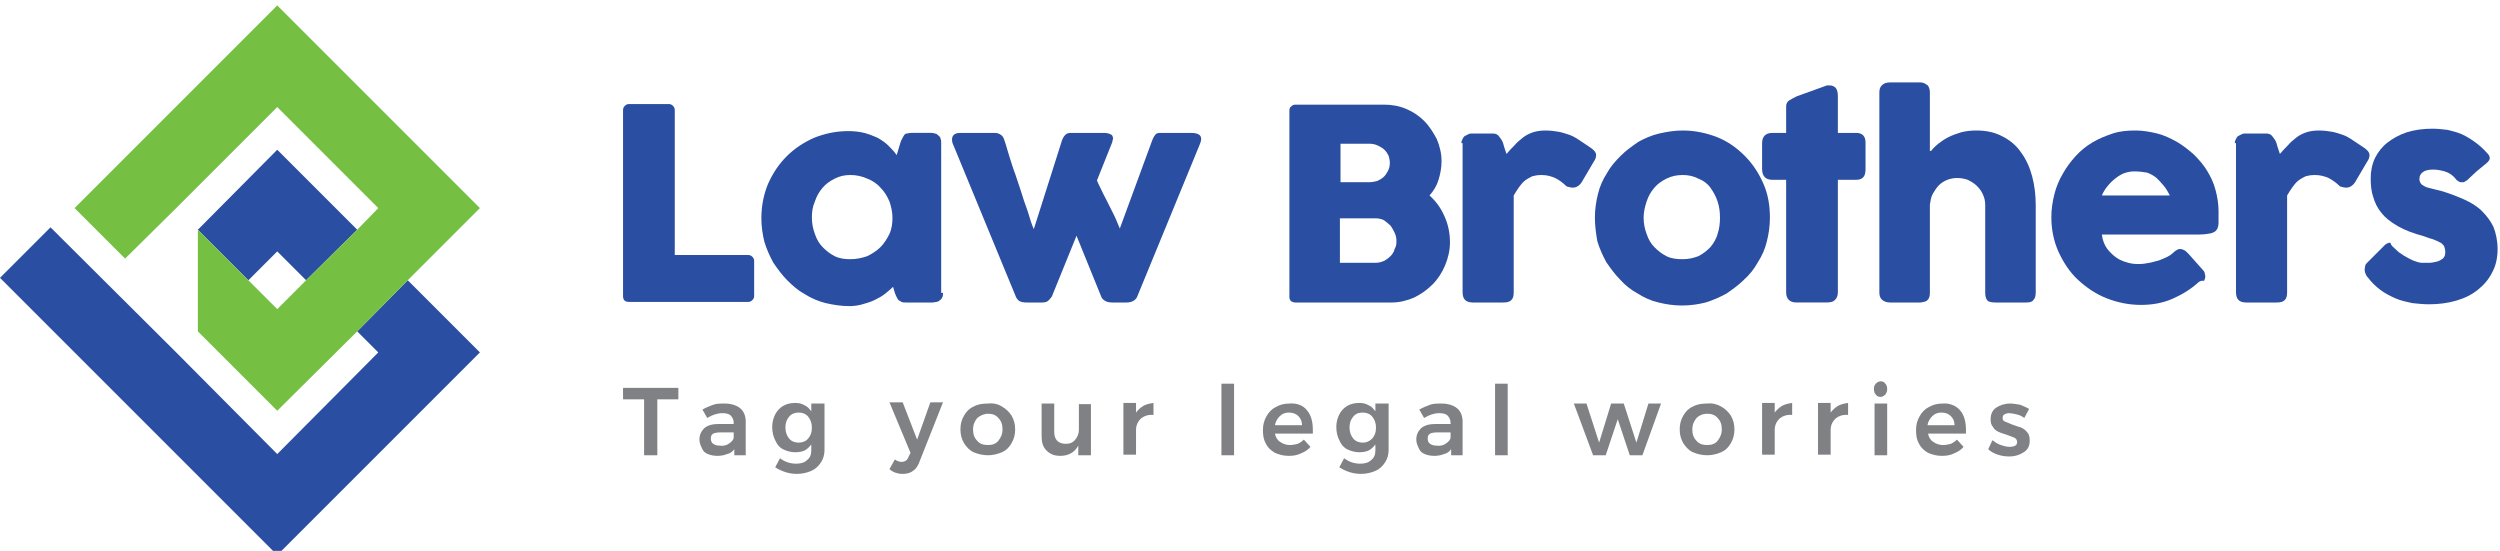
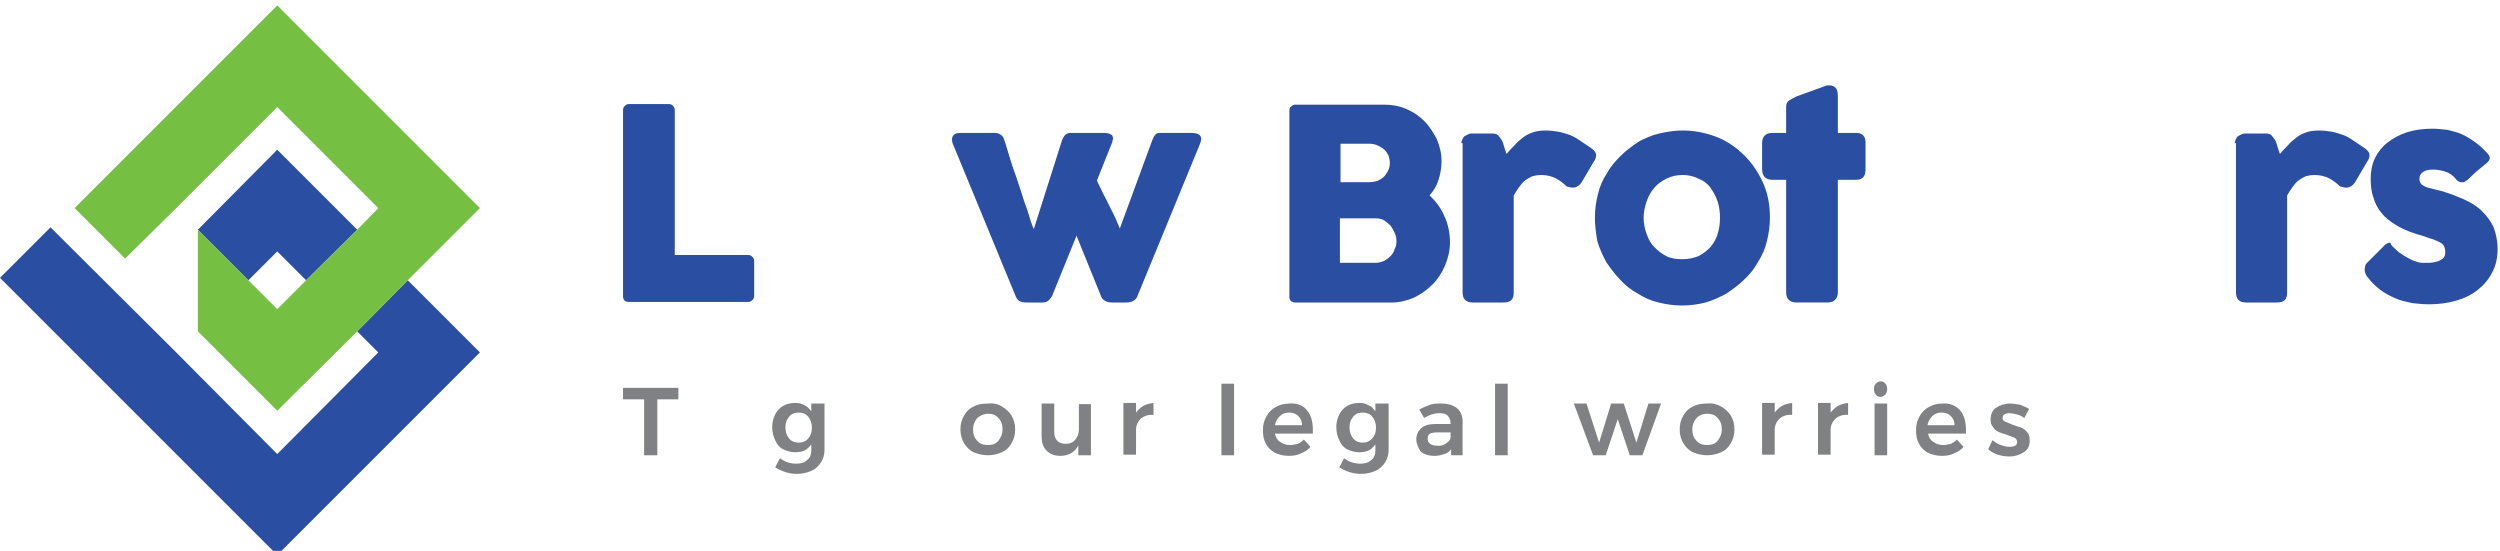
<svg xmlns="http://www.w3.org/2000/svg" version="1.1" id="Layer_1" x="0px" y="0px" viewBox="0 0 415.7 91.6" style="enable-background:new 0 0 415.7 91.6;" xml:space="preserve">
  <style type="text/css">
	.st0{fill:#2A4EA1;}
	.st1{fill:#75BF43;}
	.st2{fill:#808184;}
</style>
  <path class="st0" d="M103.6,18.3c0-0.3,0.1-0.5,0.3-0.7c0.2-0.2,0.4-0.3,0.7-0.3h6.6c0.3,0,0.5,0.1,0.7,0.3c0.2,0.2,0.3,0.4,0.3,0.7  v24.1h12.2c0.3,0,0.5,0.1,0.7,0.3c0.2,0.2,0.3,0.4,0.3,0.7v5.8c0,0.3-0.1,0.5-0.3,0.7c-0.2,0.2-0.4,0.3-0.7,0.3h-19.8  c-0.7,0-1-0.3-1-1V18.3z" />
-   <path class="st0" d="M156.8,48.7c0,0.3,0,0.5-0.1,0.7c-0.1,0.2-0.2,0.4-0.4,0.5c-0.2,0.2-0.4,0.3-0.6,0.3c-0.2,0-0.4,0.1-0.6,0.1  h-4.4c-0.3,0-0.6,0-0.8-0.1c-0.2-0.1-0.3-0.2-0.5-0.3c-0.1-0.1-0.2-0.3-0.3-0.5c-0.1-0.2-0.2-0.4-0.3-0.7l-0.3-1  c-0.4,0.4-0.9,0.8-1.4,1.2c-0.5,0.4-1.1,0.7-1.7,1c-0.6,0.3-1.3,0.5-2,0.7c-0.7,0.2-1.4,0.3-2.2,0.3c-1.3,0-2.6-0.2-3.9-0.5  c-1.2-0.3-2.4-0.8-3.5-1.5c-1.1-0.6-2-1.4-2.9-2.3c-0.9-0.9-1.6-1.9-2.3-2.9c-0.6-1.1-1.1-2.2-1.5-3.5c-0.3-1.2-0.5-2.6-0.5-3.9  c0-2.1,0.4-4,1.1-5.7c0.8-1.8,1.8-3.3,3.1-4.6c1.3-1.3,2.8-2.3,4.6-3.1c1.8-0.7,3.6-1.1,5.7-1.1c0.9,0,1.8,0.1,2.6,0.3  c0.8,0.2,1.5,0.5,2.2,0.8c0.7,0.4,1.3,0.8,1.8,1.3c0.5,0.5,1,1,1.4,1.6l0.6-2c0.1-0.4,0.3-0.7,0.4-0.9c0.1-0.2,0.2-0.4,0.3-0.5  c0.1-0.1,0.2-0.2,0.4-0.2c0.2,0,0.4-0.1,0.7-0.1h3.3c0.2,0,0.4,0,0.6,0.1c0.2,0,0.4,0.1,0.6,0.3c0.2,0.2,0.4,0.3,0.4,0.6  c0.1,0.2,0.1,0.4,0.1,0.7V48.7z M135,36.2c0,1,0.2,1.9,0.5,2.7c0.3,0.9,0.7,1.6,1.3,2.2c0.6,0.6,1.2,1.1,2,1.5  c0.8,0.4,1.7,0.5,2.6,0.5c1,0,1.9-0.2,2.8-0.5c0.8-0.4,1.6-0.9,2.2-1.5c0.6-0.6,1.1-1.4,1.5-2.2c0.4-0.9,0.5-1.8,0.5-2.7  c0-0.9-0.2-1.8-0.5-2.7c-0.4-0.9-0.8-1.6-1.5-2.3c-0.6-0.7-1.4-1.2-2.2-1.5c-0.9-0.4-1.8-0.6-2.8-0.6c-1,0-1.8,0.2-2.6,0.6  c-0.8,0.4-1.5,0.9-2,1.5c-0.6,0.7-1,1.4-1.3,2.3C135.1,34.4,135,35.3,135,36.2" />
  <path class="st0" d="M158.6,24.3c-0.3-0.6-0.4-1.1-0.2-1.6c0.2-0.4,0.6-0.6,1.3-0.6h5.7c0.4,0,0.7,0.1,1,0.3  c0.3,0.2,0.5,0.5,0.6,0.9c0.3,0.8,0.5,1.7,0.8,2.6s0.6,2,1,3c0.3,1,0.7,2,1,3c0.3,1,0.6,1.9,0.9,2.7c0.3,0.8,0.5,1.6,0.7,2.2  c0.2,0.6,0.4,1.1,0.5,1.3l4.7-14.8c0.2-0.5,0.4-0.8,0.7-1c0.2-0.2,0.6-0.2,1-0.2h5.3c0.4,0,0.8,0.1,1,0.2c0.2,0.1,0.4,0.2,0.4,0.4  c0.1,0.2,0.1,0.4,0,0.6c0,0.2-0.1,0.5-0.2,0.7l-2.4,6c0.1,0.3,0.3,0.7,0.6,1.3c0.3,0.6,0.6,1.3,1,2c0.4,0.8,0.8,1.6,1.2,2.4  c0.4,0.8,0.7,1.6,1,2.3l5.4-14.7c0.2-0.5,0.4-0.8,0.6-1c0.2-0.2,0.5-0.2,0.9-0.2h4.9c0.7,0,1.2,0.1,1.5,0.4c0.3,0.3,0.3,0.8,0,1.5  l-10.4,25.3c-0.1,0.3-0.3,0.5-0.6,0.7c-0.3,0.2-0.7,0.3-1.2,0.3h-2.3c-0.6,0-1-0.1-1.3-0.3c-0.3-0.2-0.5-0.4-0.6-0.7l-4.1-10.1  l-4.1,10.1c-0.2,0.3-0.4,0.5-0.6,0.7c-0.2,0.2-0.6,0.3-1,0.3h-2.6c-0.6,0-1-0.1-1.3-0.3c-0.2-0.2-0.4-0.4-0.5-0.7L158.6,24.3z" />
  <path class="st0" d="M214.4,18.4c0-0.3,0.1-0.6,0.3-0.7c0.2-0.2,0.4-0.3,0.7-0.3h14.7c1.3,0,2.5,0.2,3.7,0.7c1.2,0.5,2.2,1.2,3,2  c0.9,0.9,1.5,1.9,2.1,3c0.5,1.2,0.8,2.4,0.8,3.7c0,1.1-0.2,2.1-0.5,3.1c-0.3,1-0.8,1.8-1.5,2.6c1.1,1,1.9,2.1,2.5,3.5  c0.6,1.3,0.9,2.8,0.9,4.3c0,1.3-0.3,2.6-0.8,3.8s-1.2,2.3-2.1,3.2c-0.9,0.9-1.9,1.6-3.1,2.2c-1.2,0.5-2.4,0.8-3.7,0.8h-16  c-0.3,0-0.5-0.1-0.7-0.2c-0.2-0.2-0.3-0.4-0.3-0.7V18.4z M231.1,27.1c0-0.4-0.1-0.9-0.2-1.2c-0.2-0.4-0.4-0.7-0.7-1  c-0.3-0.3-0.7-0.5-1.1-0.7c-0.4-0.2-0.9-0.3-1.4-0.3h-4.8v6.4h4.7c0.5,0,1-0.1,1.4-0.2c0.4-0.2,0.8-0.4,1.1-0.7  c0.3-0.3,0.5-0.6,0.7-1C231,28,231.1,27.6,231.1,27.1 M232.2,40c0-0.4-0.1-0.9-0.3-1.3c-0.2-0.4-0.4-0.8-0.7-1.2  c-0.3-0.3-0.7-0.6-1.1-0.9c-0.4-0.2-0.9-0.3-1.4-0.3h-5.9v7.4h5.9c0.5,0,0.9-0.1,1.4-0.3c0.4-0.2,0.8-0.5,1.1-0.8  c0.3-0.3,0.6-0.7,0.7-1.2C232.2,40.9,232.2,40.5,232.2,40" />
  <path class="st0" d="M243,23.8c0-0.3,0.1-0.5,0.2-0.7c0.1-0.2,0.2-0.4,0.4-0.5c0.2-0.1,0.4-0.2,0.6-0.3c0.2-0.1,0.4-0.1,0.6-0.1h3.4  c0.4,0,0.7,0.1,0.9,0.3c0.2,0.2,0.4,0.5,0.6,0.8c0.2,0.3,0.3,0.7,0.4,1.1c0.1,0.4,0.3,0.8,0.4,1.2c0.4-0.5,0.9-1,1.3-1.4  c0.4-0.5,0.9-0.9,1.4-1.3c0.5-0.4,1.1-0.7,1.7-0.9c0.6-0.2,1.3-0.3,2.1-0.3c0.8,0,1.5,0.1,2.1,0.2c0.6,0.1,1.2,0.3,1.8,0.5  c0.6,0.2,1.1,0.5,1.7,0.9c0.6,0.4,1.2,0.8,1.8,1.2c0.6,0.4,1,0.8,1,1.3c0,0.3-0.1,0.7-0.4,1.1l-2,3.4c-0.4,0.6-0.9,0.9-1.5,0.9  c-0.3,0-0.6-0.1-1-0.2c-0.6-0.6-1.3-1.1-1.9-1.4c-0.7-0.3-1.4-0.5-2.3-0.5c-0.6,0-1.1,0.1-1.5,0.2c-0.4,0.2-0.8,0.4-1.2,0.7  c-0.4,0.3-0.7,0.7-1,1.1c-0.3,0.4-0.6,0.9-0.9,1.4v16.1c0,0.6-0.1,1-0.4,1.3c-0.3,0.3-0.7,0.4-1.4,0.4h-5c-1.2,0-1.7-0.6-1.7-1.7  V23.8z" />
  <path class="st0" d="M265.2,36.2c0-1.4,0.2-2.7,0.5-3.9c0.3-1.3,0.8-2.4,1.5-3.5c0.6-1.1,1.4-2,2.3-2.9c0.9-0.9,1.9-1.6,2.9-2.3  c1.1-0.6,2.2-1.1,3.5-1.4c1.3-0.3,2.6-0.5,3.9-0.5c2,0,3.9,0.4,5.7,1.1c1.8,0.7,3.3,1.8,4.6,3.1c1.3,1.3,2.3,2.8,3.1,4.6  c0.8,1.8,1.1,3.7,1.1,5.7c0,1.4-0.2,2.7-0.5,3.9c-0.3,1.3-0.8,2.4-1.5,3.5c-0.6,1.1-1.4,2.1-2.3,2.9c-0.9,0.9-1.9,1.6-2.9,2.3  c-1.1,0.6-2.2,1.1-3.5,1.5c-1.2,0.3-2.5,0.5-3.9,0.5c-1.4,0-2.7-0.2-3.9-0.5c-1.3-0.3-2.4-0.8-3.5-1.5c-1.1-0.6-2.1-1.4-2.9-2.3  c-0.9-0.9-1.6-1.9-2.3-2.9c-0.6-1.1-1.1-2.2-1.5-3.5C265.4,38.9,265.2,37.6,265.2,36.2 M273.3,36.2c0,1,0.2,1.9,0.5,2.7  c0.3,0.9,0.7,1.6,1.3,2.2c0.6,0.6,1.2,1.1,2,1.5c0.8,0.4,1.7,0.5,2.7,0.5c1,0,1.8-0.2,2.6-0.5c0.8-0.4,1.4-0.9,2-1.5  c0.5-0.6,1-1.4,1.2-2.2c0.3-0.9,0.4-1.8,0.4-2.7c0-0.9-0.1-1.8-0.4-2.7c-0.3-0.9-0.7-1.6-1.2-2.3c-0.5-0.7-1.2-1.2-2-1.5  c-0.8-0.4-1.6-0.6-2.6-0.6c-1,0-1.9,0.2-2.7,0.6c-0.8,0.4-1.5,0.9-2,1.5c-0.6,0.7-1,1.4-1.3,2.3C273.5,34.4,273.3,35.3,273.3,36.2" />
  <path class="st0" d="M297,17.7c0-0.5,0.2-0.8,0.5-1c0.3-0.2,0.7-0.4,1.3-0.7l5-1.8c0.1,0,0.1,0,0.2,0h0.2c0.5,0,0.9,0.2,1.1,0.5  c0.2,0.3,0.3,0.7,0.3,1.3l0,6.1h3c0.5,0,0.9,0.1,1.2,0.4c0.3,0.3,0.4,0.7,0.4,1.3v4.3c0,0.6-0.1,1.1-0.4,1.4  c-0.3,0.3-0.7,0.4-1.2,0.4h-3l0,18.7c0,0.6-0.2,1-0.5,1.3c-0.3,0.3-0.8,0.4-1.4,0.4h-5c-1.1,0-1.7-0.6-1.7-1.7l0-18.7h-2.3  c-1.1,0-1.7-0.6-1.7-1.8v-4.3c0-1.1,0.6-1.7,1.7-1.7h2.3L297,17.7z" />
-   <path class="st0" d="M321.1,25.1c0.3-0.4,0.7-0.8,1.2-1.2c0.5-0.4,1.1-0.8,1.7-1.1c0.6-0.3,1.4-0.6,2.1-0.8c0.8-0.2,1.6-0.3,2.5-0.3  c1.7,0,3.1,0.3,4.4,1c1.2,0.6,2.3,1.5,3.1,2.7c0.8,1.1,1.4,2.4,1.8,3.9c0.4,1.5,0.6,3.1,0.6,4.8v14.5c0,0.6-0.1,1-0.4,1.3  c-0.2,0.3-0.6,0.4-1.2,0.4h-5.1c-0.6,0-1.1-0.1-1.3-0.3c-0.2-0.2-0.4-0.6-0.4-1.3V34.1c0-0.6-0.1-1.2-0.4-1.8c-0.2-0.5-0.6-1-1-1.4  c-0.4-0.4-0.9-0.7-1.5-1c-0.6-0.2-1.1-0.3-1.8-0.3c-0.5,0-1.1,0.1-1.6,0.3c-0.5,0.2-1,0.5-1.4,0.9c-0.4,0.4-0.7,0.9-1,1.4  c-0.3,0.5-0.4,1.2-0.5,1.8v14.6c0,0.3,0,0.5-0.1,0.8c-0.1,0.3-0.2,0.4-0.4,0.6c-0.2,0.1-0.4,0.2-0.5,0.2c-0.2,0-0.4,0.1-0.6,0.1h-5  c-0.6,0-1.1-0.2-1.4-0.5c-0.3-0.3-0.4-0.7-0.4-1.2V30.5v-0.2v-6.6v-0.1v-8.2c0-0.5,0.1-0.9,0.4-1.2c0.3-0.3,0.7-0.5,1.4-0.5h5  c0.3,0,0.7,0.1,1.1,0.4c0.2,0.1,0.3,0.3,0.4,0.6c0.1,0.3,0.1,0.5,0.1,0.7V25.1z" />
-   <path class="st0" d="M365.6,46.9c-1.3,1.2-2.8,2.1-4.4,2.8c-1.6,0.7-3.4,1-5.2,1c-2,0-3.9-0.4-5.7-1.1c-1.8-0.7-3.4-1.8-4.8-3.1  c-1.4-1.3-2.4-2.9-3.2-4.6c-0.8-1.8-1.2-3.7-1.2-5.8c0-1.3,0.2-2.6,0.5-3.8c0.3-1.2,0.8-2.4,1.4-3.4c0.6-1.1,1.3-2,2.1-2.9  c0.8-0.9,1.8-1.7,2.8-2.3c1-0.6,2.2-1.1,3.4-1.5c1.2-0.4,2.5-0.5,3.8-0.5c1.2,0,2.4,0.2,3.6,0.5c1.2,0.3,2.2,0.8,3.3,1.4  c1,0.6,1.9,1.3,2.8,2.1c0.8,0.8,1.6,1.7,2.2,2.7c0.6,1,1.1,2,1.4,3.2c0.3,1.1,0.5,2.3,0.5,3.5c0,0.8,0,1.4,0,1.9  c0,0.5-0.1,0.9-0.3,1.2c-0.2,0.3-0.6,0.5-1,0.6c-0.5,0.1-1.2,0.2-2.1,0.2h-16c0.1,0.9,0.4,1.7,0.9,2.4c0.5,0.6,1,1.1,1.6,1.5  c0.6,0.4,1.2,0.6,1.9,0.8c0.7,0.2,1.3,0.2,1.9,0.2c0.5,0,1.1-0.1,1.6-0.2c0.6-0.1,1.1-0.3,1.6-0.4c0.5-0.2,1-0.4,1.4-0.6  c0.4-0.2,0.8-0.5,1.1-0.8c0.2-0.2,0.4-0.3,0.6-0.4c0.2-0.1,0.4-0.1,0.5-0.1s0.4,0.1,0.6,0.2c0.2,0.1,0.4,0.3,0.7,0.6l2.4,2.7  c0.2,0.2,0.3,0.4,0.3,0.5c0,0.2,0.1,0.3,0.1,0.5c0,0.3-0.1,0.6-0.2,0.8C366,46.6,365.8,46.8,365.6,46.9 M354.9,28.5  c-0.6,0-1.1,0.1-1.7,0.3c-0.5,0.2-1,0.5-1.5,0.9c-0.5,0.4-0.9,0.8-1.3,1.3c-0.4,0.5-0.7,1-0.9,1.5h11.3c-0.3-0.6-0.6-1.1-1-1.6  c-0.4-0.5-0.8-0.9-1.2-1.3c-0.5-0.4-1-0.7-1.6-0.9C356.4,28.6,355.7,28.5,354.9,28.5" />
  <path class="st0" d="M371.6,23.8c0-0.3,0.1-0.5,0.2-0.7c0.1-0.2,0.2-0.4,0.4-0.5s0.4-0.2,0.6-0.3c0.2-0.1,0.4-0.1,0.6-0.1h3.4  c0.4,0,0.7,0.1,0.9,0.3c0.2,0.2,0.4,0.5,0.6,0.8c0.2,0.3,0.3,0.7,0.4,1.1c0.1,0.4,0.3,0.8,0.4,1.2c0.4-0.5,0.9-1,1.3-1.4  c0.4-0.5,0.9-0.9,1.4-1.3c0.5-0.4,1.1-0.7,1.7-0.9c0.6-0.2,1.3-0.3,2.1-0.3c0.8,0,1.5,0.1,2.1,0.2c0.6,0.1,1.2,0.3,1.8,0.5  c0.6,0.2,1.1,0.5,1.7,0.9c0.6,0.4,1.2,0.8,1.8,1.2c0.6,0.4,1,0.8,1,1.3c0,0.3-0.1,0.7-0.4,1.1l-2,3.4c-0.4,0.6-0.9,0.9-1.5,0.9  c-0.3,0-0.6-0.1-1-0.2c-0.6-0.6-1.3-1.1-1.9-1.4c-0.7-0.3-1.4-0.5-2.3-0.5c-0.6,0-1.1,0.1-1.5,0.2c-0.4,0.2-0.8,0.4-1.2,0.7  s-0.7,0.7-1,1.1c-0.3,0.4-0.6,0.9-0.9,1.4v16.1c0,0.6-0.1,1-0.4,1.3c-0.3,0.3-0.7,0.4-1.4,0.4h-5c-1.2,0-1.7-0.6-1.7-1.7V23.8z" />
  <path class="st0" d="M398.4,41.5c0.4,0.4,0.8,0.7,1.3,1c0.5,0.3,0.9,0.5,1.3,0.7c0.4,0.2,0.8,0.3,1.1,0.4c0.3,0.1,0.5,0.1,0.7,0.1  c0.3,0,0.6,0,1.1,0c0.4,0,0.9-0.1,1.3-0.2c0.4-0.1,0.7-0.3,1-0.5c0.3-0.3,0.4-0.6,0.4-1.1c0-0.4-0.1-0.7-0.2-1  c-0.2-0.2-0.4-0.5-0.7-0.6c-0.3-0.2-0.7-0.3-1.1-0.5c-0.4-0.1-1-0.3-1.5-0.5c-1.8-0.5-3.2-1-4.4-1.7c-1.2-0.7-2.1-1.4-2.7-2.2  c-0.7-0.8-1.1-1.7-1.4-2.7c-0.3-0.9-0.4-1.9-0.4-3c0-1.2,0.2-2.3,0.7-3.4c0.5-1,1.2-1.9,2.1-2.6c0.9-0.7,2-1.3,3.2-1.7  c1.3-0.4,2.7-0.6,4.2-0.6c0.9,0,1.8,0.1,2.6,0.2c0.8,0.2,1.6,0.4,2.3,0.7c0.7,0.3,1.5,0.8,2.2,1.3c0.7,0.5,1.4,1.1,2.1,1.9  c0.3,0.3,0.4,0.6,0.4,0.8c0,0.3-0.2,0.5-0.5,0.8c-0.6,0.5-1.1,0.9-1.7,1.4c-0.5,0.5-1.1,1-1.6,1.5c-0.2,0.1-0.4,0.2-0.5,0.3  c-0.2,0-0.3,0-0.5,0c-0.2,0-0.3-0.1-0.5-0.2c-0.1-0.1-0.3-0.2-0.4-0.4c-0.5-0.6-1.1-1-1.8-1.2c-0.7-0.2-1.3-0.3-1.9-0.3  c-0.7,0-1.3,0.1-1.7,0.4c-0.4,0.3-0.6,0.6-0.6,1.2c0,0.4,0.2,0.7,0.4,0.9c0.3,0.2,0.6,0.4,1,0.5c0.4,0.1,0.8,0.2,1.2,0.3  c0.4,0.1,0.8,0.2,1.2,0.3c1.3,0.4,2.6,0.9,3.7,1.4c1.1,0.5,2.1,1.1,2.9,1.9s1.4,1.6,1.9,2.6c0.4,1,0.7,2.3,0.7,3.7  c0,1.5-0.3,2.8-0.9,3.9c-0.6,1.2-1.4,2.1-2.4,2.9c-1,0.8-2.2,1.4-3.6,1.8c-1.4,0.4-2.9,0.6-4.5,0.6c-0.9,0-1.9-0.1-2.8-0.2  c-0.9-0.2-1.9-0.4-2.8-0.8c-0.9-0.4-1.7-0.8-2.5-1.4c-0.8-0.6-1.5-1.3-2.1-2.1c-0.2-0.2-0.3-0.4-0.4-0.7c-0.1-0.2-0.1-0.5-0.1-0.7  c0-0.2,0.1-0.4,0.1-0.6c0.1-0.2,0.2-0.3,0.4-0.5l2.9-2.9c0.4-0.3,0.7-0.4,0.9-0.3C397.6,40.9,398,41.1,398.4,41.5" />
  <polygon class="st0" points="46.1,41.8 50.9,46.6 59.4,38.2 46.1,24.9 32.9,38.2 41.3,46.6 " />
  <polygon class="st0" points="67.8,46.6 59.4,55.1 62.9,58.6 46.1,75.5 29.3,58.6 29.3,58.6 8.4,37.8 0,46.2 46.1,92.3 79.8,58.6 " />
  <polygon class="st1" points="46.1,0.9 12.4,34.6 20.8,43 29.3,34.6 43,20.9 46.1,17.8 62.9,34.6 59.4,38.2 50.9,46.6 46.1,51.4   41.3,46.6 32.9,38.2 32.9,55.1 46.1,68.3 59.4,55.1 67.8,46.6 79.8,34.6 " />
  <g>
    <path class="st2" d="M103.7,64.5h9.1v1.9h-3.5v9.3h-2.2v-9.3h-3.5V64.5z" />
-     <path class="st2" d="M122.1,75.7v-1c-0.3,0.4-0.7,0.7-1.2,0.8c-0.5,0.2-1,0.3-1.6,0.3c-0.6,0-1.1-0.1-1.6-0.3c-0.5-0.2-0.8-0.5-1-1   c-0.2-0.4-0.4-0.9-0.4-1.4c0-0.8,0.3-1.4,0.8-1.9c0.6-0.5,1.4-0.7,2.4-0.7h2.5v-0.2c0-0.5-0.2-0.9-0.5-1.2s-0.8-0.4-1.4-0.4   c-0.8,0-1.7,0.3-2.5,0.8l-0.8-1.4c0.7-0.4,1.3-0.6,1.8-0.8c0.5-0.2,1.2-0.2,1.9-0.2c1.1,0,2,0.3,2.6,0.8c0.6,0.5,0.9,1.3,0.9,2.2   l0,5.6H122.1z M121.3,73.7c0.4-0.3,0.7-0.6,0.7-1v-0.8h-2.2c-0.6,0-1,0.1-1.2,0.2c-0.3,0.2-0.4,0.4-0.4,0.8c0,0.4,0.1,0.7,0.4,0.9   c0.3,0.2,0.6,0.3,1.1,0.3C120.4,74.2,120.9,74,121.3,73.7z" />
    <path class="st2" d="M137.1,67.1v7.7c0,0.8-0.2,1.5-0.6,2.1c-0.4,0.6-0.9,1.1-1.6,1.4c-0.7,0.3-1.5,0.5-2.4,0.5   c-1.3,0-2.5-0.4-3.6-1.1l0.8-1.5c0.8,0.6,1.7,0.9,2.7,0.9c0.8,0,1.4-0.2,1.8-0.6c0.5-0.4,0.7-0.9,0.7-1.6v-1   c-0.3,0.4-0.7,0.8-1.1,1s-1,0.3-1.6,0.3c-0.7,0-1.4-0.2-2-0.5c-0.6-0.3-1-0.8-1.3-1.5c-0.3-0.6-0.5-1.3-0.5-2.2   c0-0.8,0.2-1.5,0.5-2.1c0.3-0.6,0.8-1.1,1.3-1.4s1.2-0.5,2-0.5c0.6,0,1.1,0.1,1.6,0.4c0.5,0.2,0.8,0.6,1.1,1v-1.3H137.1z    M134.4,72.9c0.4-0.5,0.6-1,0.6-1.8c0-0.7-0.2-1.3-0.6-1.8c-0.4-0.5-1-0.7-1.6-0.7s-1.2,0.2-1.6,0.7s-0.6,1-0.6,1.8   c0,0.7,0.2,1.3,0.6,1.8c0.4,0.5,1,0.7,1.6,0.7S134,73.4,134.4,72.9z" />
-     <path class="st2" d="M151.8,78.3c-0.5,0.4-1.1,0.5-1.8,0.5c-0.4,0-0.8-0.1-1.1-0.2c-0.3-0.1-0.7-0.3-1-0.6l0.9-1.6   c0.2,0.1,0.4,0.3,0.6,0.3c0.2,0.1,0.4,0.1,0.5,0.1c0.6,0,1-0.3,1.2-0.9l0.3-0.6l-3.5-8.4h2.2l2.4,6.2l2.2-6.2h2.1l-3.8,9.6   C152.7,77.4,152.3,78,151.8,78.3z" />
    <path class="st2" d="M166.6,67.6c0.7,0.4,1.2,0.9,1.6,1.5c0.4,0.7,0.6,1.4,0.6,2.3c0,0.9-0.2,1.6-0.6,2.3c-0.4,0.7-0.9,1.2-1.6,1.5   s-1.5,0.5-2.3,0.5c-0.9,0-1.7-0.2-2.4-0.5s-1.2-0.9-1.6-1.5c-0.4-0.7-0.6-1.4-0.6-2.3c0-0.9,0.2-1.6,0.6-2.3   c0.4-0.7,0.9-1.2,1.6-1.5c0.7-0.4,1.5-0.5,2.4-0.5C165.2,67,166,67.2,166.6,67.6z M162.5,69.5c-0.4,0.5-0.7,1.1-0.7,1.9   s0.2,1.4,0.7,1.9c0.4,0.5,1,0.7,1.8,0.7c0.7,0,1.3-0.2,1.7-0.7c0.4-0.5,0.7-1.1,0.7-1.9s-0.2-1.4-0.7-1.9c-0.4-0.5-1-0.7-1.7-0.7   C163.6,68.8,163,69.1,162.5,69.5z" />
    <path class="st2" d="M181.4,67.1v8.6h-2.1v-1.6c-0.6,1.1-1.6,1.7-3,1.7c-1,0-1.7-0.3-2.3-0.9c-0.6-0.6-0.8-1.4-0.8-2.4v-5.4h2.1   v4.8c0,0.6,0.2,1.1,0.5,1.4s0.8,0.5,1.4,0.5c0.7,0,1.2-0.2,1.6-0.7c0.4-0.5,0.6-1,0.6-1.7v-4.2H181.4z" />
    <path class="st2" d="M190.1,67.5c0.5-0.3,1.1-0.4,1.7-0.5v2c-0.9-0.1-1.6,0.2-2.1,0.6c-0.5,0.5-0.8,1.1-0.8,1.9v4.1h-2.1v-8.6h2.1   v1.6C189.2,68.2,189.6,67.8,190.1,67.5z" />
    <path class="st2" d="M203.1,63.8h2.1v11.9h-2.1V63.8z" />
    <path class="st2" d="M217.3,68.2c0.7,0.8,1,1.9,1,3.3c0,0.3,0,0.5,0,0.6H212c0.1,0.6,0.4,1.1,0.9,1.4c0.4,0.3,1,0.5,1.6,0.5   c0.4,0,0.9-0.1,1.3-0.2c0.4-0.2,0.7-0.4,1-0.7l1.1,1.2c-0.4,0.5-0.9,0.8-1.6,1.1c-0.6,0.3-1.3,0.4-2,0.4c-0.9,0-1.6-0.2-2.3-0.5   c-0.7-0.4-1.2-0.9-1.5-1.5c-0.4-0.7-0.5-1.4-0.5-2.3s0.2-1.6,0.6-2.3c0.4-0.7,0.9-1.2,1.5-1.5c0.7-0.4,1.4-0.6,2.3-0.6   C215.6,67,216.7,67.4,217.3,68.2z M216.5,70.7c0-0.6-0.2-1.1-0.6-1.5c-0.4-0.4-0.9-0.6-1.6-0.6c-0.6,0-1.1,0.2-1.5,0.6   c-0.4,0.4-0.7,0.9-0.8,1.5H216.5z" />
    <path class="st2" d="M230.9,67.1v7.7c0,0.8-0.2,1.5-0.6,2.1c-0.4,0.6-0.9,1.1-1.6,1.4c-0.7,0.3-1.5,0.5-2.4,0.5   c-1.3,0-2.5-0.4-3.6-1.1l0.8-1.5c0.8,0.6,1.7,0.9,2.7,0.9c0.8,0,1.4-0.2,1.8-0.6c0.5-0.4,0.7-0.9,0.7-1.6v-1   c-0.3,0.4-0.7,0.8-1.1,1s-1,0.3-1.6,0.3c-0.7,0-1.4-0.2-2-0.5c-0.6-0.3-1-0.8-1.3-1.5c-0.3-0.6-0.5-1.3-0.5-2.2   c0-0.8,0.2-1.5,0.5-2.1c0.3-0.6,0.8-1.1,1.3-1.4s1.2-0.5,2-0.5c0.6,0,1.1,0.1,1.6,0.4c0.5,0.2,0.8,0.6,1.1,1v-1.3H230.9z    M228.2,72.9c0.4-0.5,0.6-1,0.6-1.8c0-0.7-0.2-1.3-0.6-1.8c-0.4-0.5-1-0.7-1.6-0.7c-0.7,0-1.2,0.2-1.6,0.7c-0.4,0.5-0.6,1-0.6,1.8   c0,0.7,0.2,1.3,0.6,1.8c0.4,0.5,1,0.7,1.6,0.7C227.2,73.6,227.7,73.4,228.2,72.9z" />
    <path class="st2" d="M241.3,75.7v-1c-0.3,0.4-0.7,0.7-1.2,0.8c-0.5,0.2-1,0.3-1.6,0.3c-0.6,0-1.1-0.1-1.6-0.3c-0.5-0.2-0.8-0.5-1-1   c-0.2-0.4-0.4-0.9-0.4-1.4c0-0.8,0.3-1.4,0.8-1.9c0.6-0.5,1.4-0.7,2.4-0.7h2.5v-0.2c0-0.5-0.2-0.9-0.5-1.2s-0.8-0.4-1.4-0.4   c-0.8,0-1.7,0.3-2.5,0.8l-0.8-1.4c0.7-0.4,1.3-0.6,1.8-0.8c0.5-0.2,1.2-0.2,1.9-0.2c1.1,0,2,0.3,2.6,0.8s0.9,1.3,0.9,2.2l0,5.6   H241.3z M240.5,73.7c0.4-0.3,0.7-0.6,0.7-1v-0.8h-2.2c-0.6,0-1,0.1-1.2,0.2c-0.3,0.2-0.4,0.4-0.4,0.8c0,0.4,0.1,0.7,0.4,0.9   c0.3,0.2,0.6,0.3,1.1,0.3C239.6,74.2,240.1,74,240.5,73.7z" />
    <path class="st2" d="M248.6,63.8h2.1v11.9h-2.1V63.8z" />
    <path class="st2" d="M261.7,67.1l2.1,0l2.1,6.5l2-6.5h2.1l2.1,6.5l2-6.5h2.1l-3.1,8.6h-2.1l-2-6l-2,6h-2.1L261.7,67.1z" />
    <path class="st2" d="M286.2,67.6c0.7,0.4,1.2,0.9,1.6,1.5c0.4,0.7,0.6,1.4,0.6,2.3c0,0.9-0.2,1.6-0.6,2.3c-0.4,0.7-0.9,1.2-1.6,1.5   s-1.5,0.5-2.3,0.5c-0.9,0-1.7-0.2-2.4-0.5s-1.2-0.9-1.6-1.5c-0.4-0.7-0.6-1.4-0.6-2.3c0-0.9,0.2-1.6,0.6-2.3   c0.4-0.7,0.9-1.2,1.6-1.5c0.7-0.4,1.5-0.5,2.4-0.5C284.7,67,285.5,67.2,286.2,67.6z M282.1,69.5c-0.4,0.5-0.7,1.1-0.7,1.9   s0.2,1.4,0.7,1.9c0.4,0.5,1,0.7,1.8,0.7c0.7,0,1.3-0.2,1.7-0.7c0.4-0.5,0.7-1.1,0.7-1.9s-0.2-1.4-0.7-1.9c-0.4-0.5-1-0.7-1.7-0.7   C283.1,68.8,282.5,69.1,282.1,69.5z" />
    <path class="st2" d="M296.3,67.5c0.5-0.3,1.1-0.4,1.7-0.5v2c-0.9-0.1-1.6,0.2-2.1,0.6c-0.5,0.5-0.8,1.1-0.8,1.9v4.1H293v-8.6h2.1   v1.6C295.4,68.2,295.8,67.8,296.3,67.5z" />
    <path class="st2" d="M305.6,67.5c0.5-0.3,1.1-0.4,1.7-0.5v2c-0.9-0.1-1.6,0.2-2.1,0.6c-0.5,0.5-0.8,1.1-0.8,1.9v4.1h-2.1v-8.6h2.1   v1.6C304.7,68.2,305.1,67.8,305.6,67.5z" />
    <path class="st2" d="M313.5,63.8c0.2,0.2,0.3,0.5,0.3,0.9c0,0.4-0.1,0.6-0.3,0.9c-0.2,0.2-0.5,0.4-0.8,0.4c-0.3,0-0.6-0.1-0.8-0.4   c-0.2-0.2-0.3-0.5-0.3-0.9c0-0.4,0.1-0.7,0.3-0.9c0.2-0.2,0.5-0.4,0.8-0.4C313,63.4,313.3,63.5,313.5,63.8z M311.7,67.1h2.1v8.6   h-2.1V67.1z" />
    <path class="st2" d="M325.9,68.2c0.7,0.8,1,1.9,1,3.3c0,0.3,0,0.5,0,0.6h-6.3c0.1,0.6,0.4,1.1,0.9,1.4c0.4,0.3,1,0.5,1.6,0.5   c0.4,0,0.9-0.1,1.3-0.2c0.4-0.2,0.7-0.4,1-0.7l1.1,1.2c-0.4,0.5-0.9,0.8-1.6,1.1c-0.6,0.3-1.3,0.4-2,0.4c-0.9,0-1.6-0.2-2.3-0.5   c-0.7-0.4-1.2-0.9-1.5-1.5c-0.4-0.7-0.5-1.4-0.5-2.3s0.2-1.6,0.6-2.3c0.4-0.7,0.9-1.2,1.5-1.5c0.7-0.4,1.4-0.6,2.3-0.6   C324.1,67,325.2,67.4,325.9,68.2z M325,70.7c0-0.6-0.2-1.1-0.6-1.5c-0.4-0.4-0.9-0.6-1.6-0.6c-0.6,0-1.1,0.2-1.5,0.6   c-0.4,0.4-0.7,0.9-0.8,1.5H325z" />
    <path class="st2" d="M335.3,68.9c-0.4-0.1-0.9-0.2-1.2-0.2c-0.4,0-0.6,0.1-0.8,0.2s-0.3,0.3-0.3,0.6c0,0.3,0.1,0.5,0.4,0.6   c0.3,0.1,0.7,0.3,1.2,0.5c0.6,0.2,1.1,0.4,1.5,0.5c0.4,0.2,0.7,0.4,1,0.8c0.3,0.3,0.4,0.8,0.4,1.4c0,0.8-0.3,1.5-1,1.9   c-0.6,0.4-1.4,0.7-2.4,0.7c-0.7,0-1.3-0.1-1.9-0.3c-0.6-0.2-1.2-0.5-1.6-0.9l0.7-1.5c0.4,0.3,0.8,0.6,1.4,0.8s1,0.3,1.5,0.3   c0.4,0,0.7-0.1,0.9-0.2c0.2-0.1,0.3-0.3,0.3-0.6c0-0.3-0.1-0.5-0.4-0.7c-0.3-0.1-0.7-0.3-1.3-0.5c-0.6-0.2-1-0.3-1.4-0.5   c-0.4-0.2-0.7-0.4-0.9-0.8c-0.3-0.3-0.4-0.8-0.4-1.3c0-0.8,0.3-1.5,0.9-1.9c0.6-0.4,1.4-0.7,2.3-0.7c0.6,0,1.1,0.1,1.7,0.2   c0.5,0.2,1,0.4,1.5,0.7l-0.8,1.5C336.2,69.2,335.8,69,335.3,68.9z" />
  </g>
</svg>